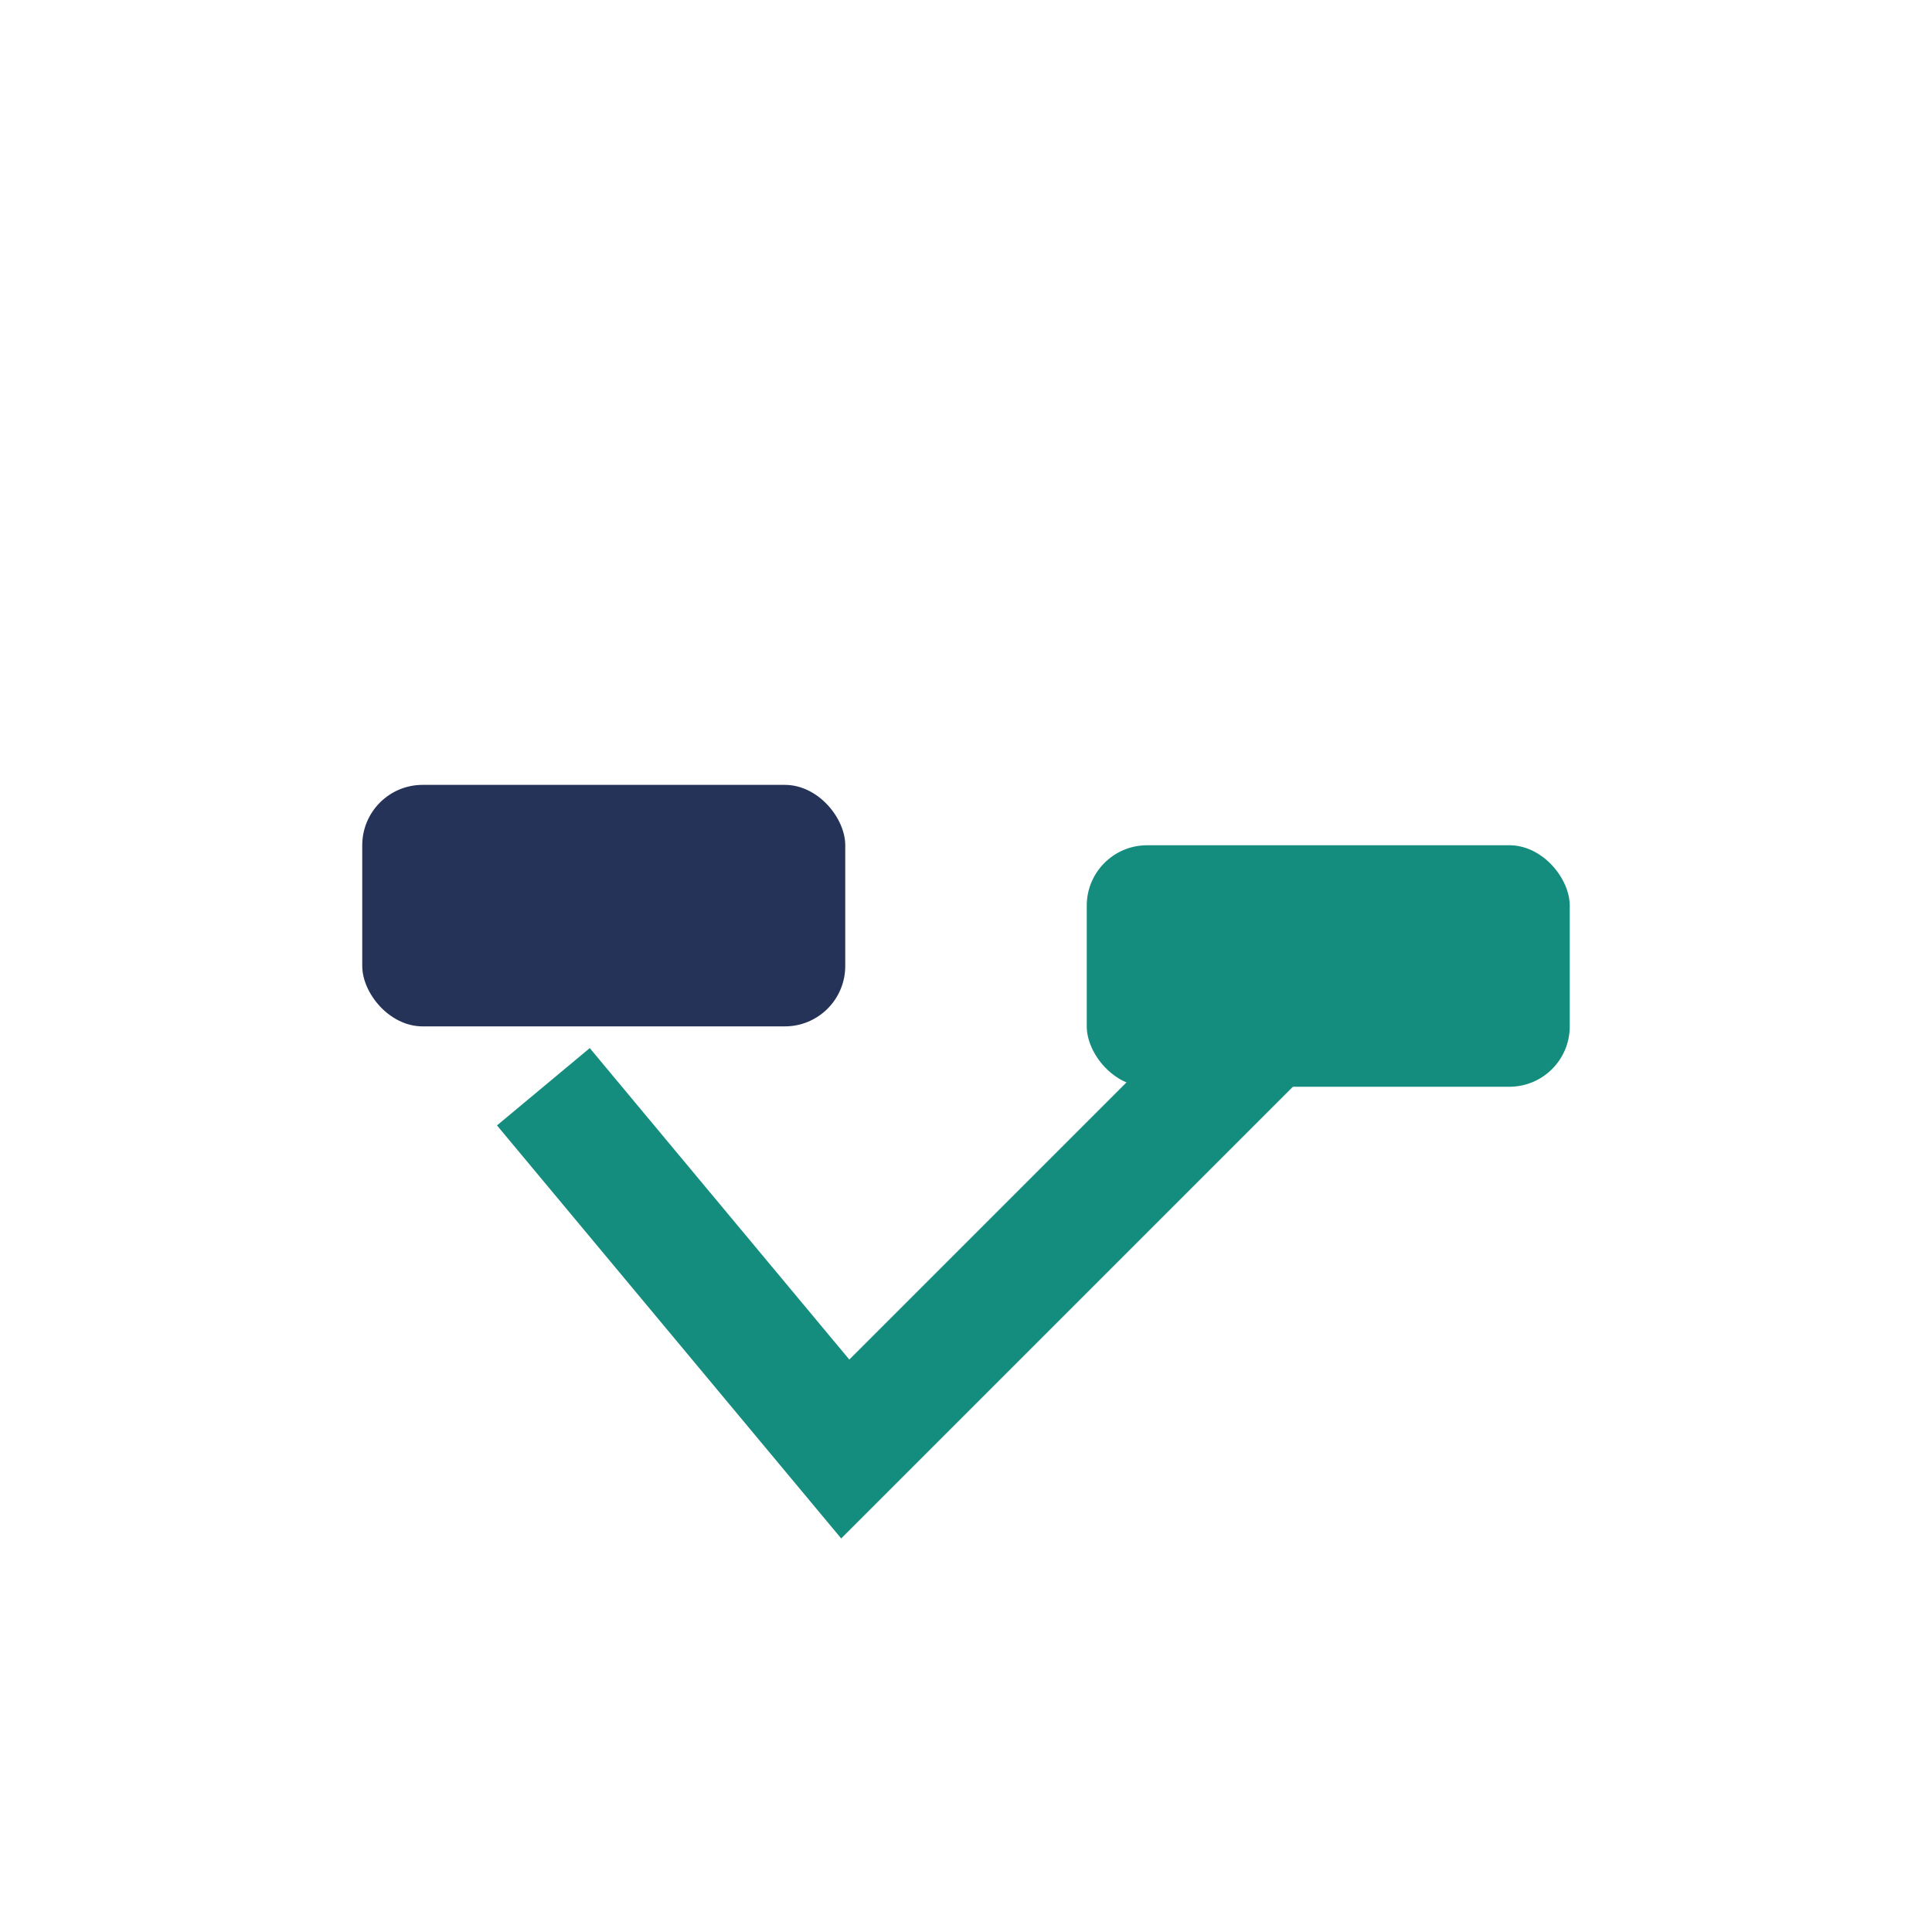
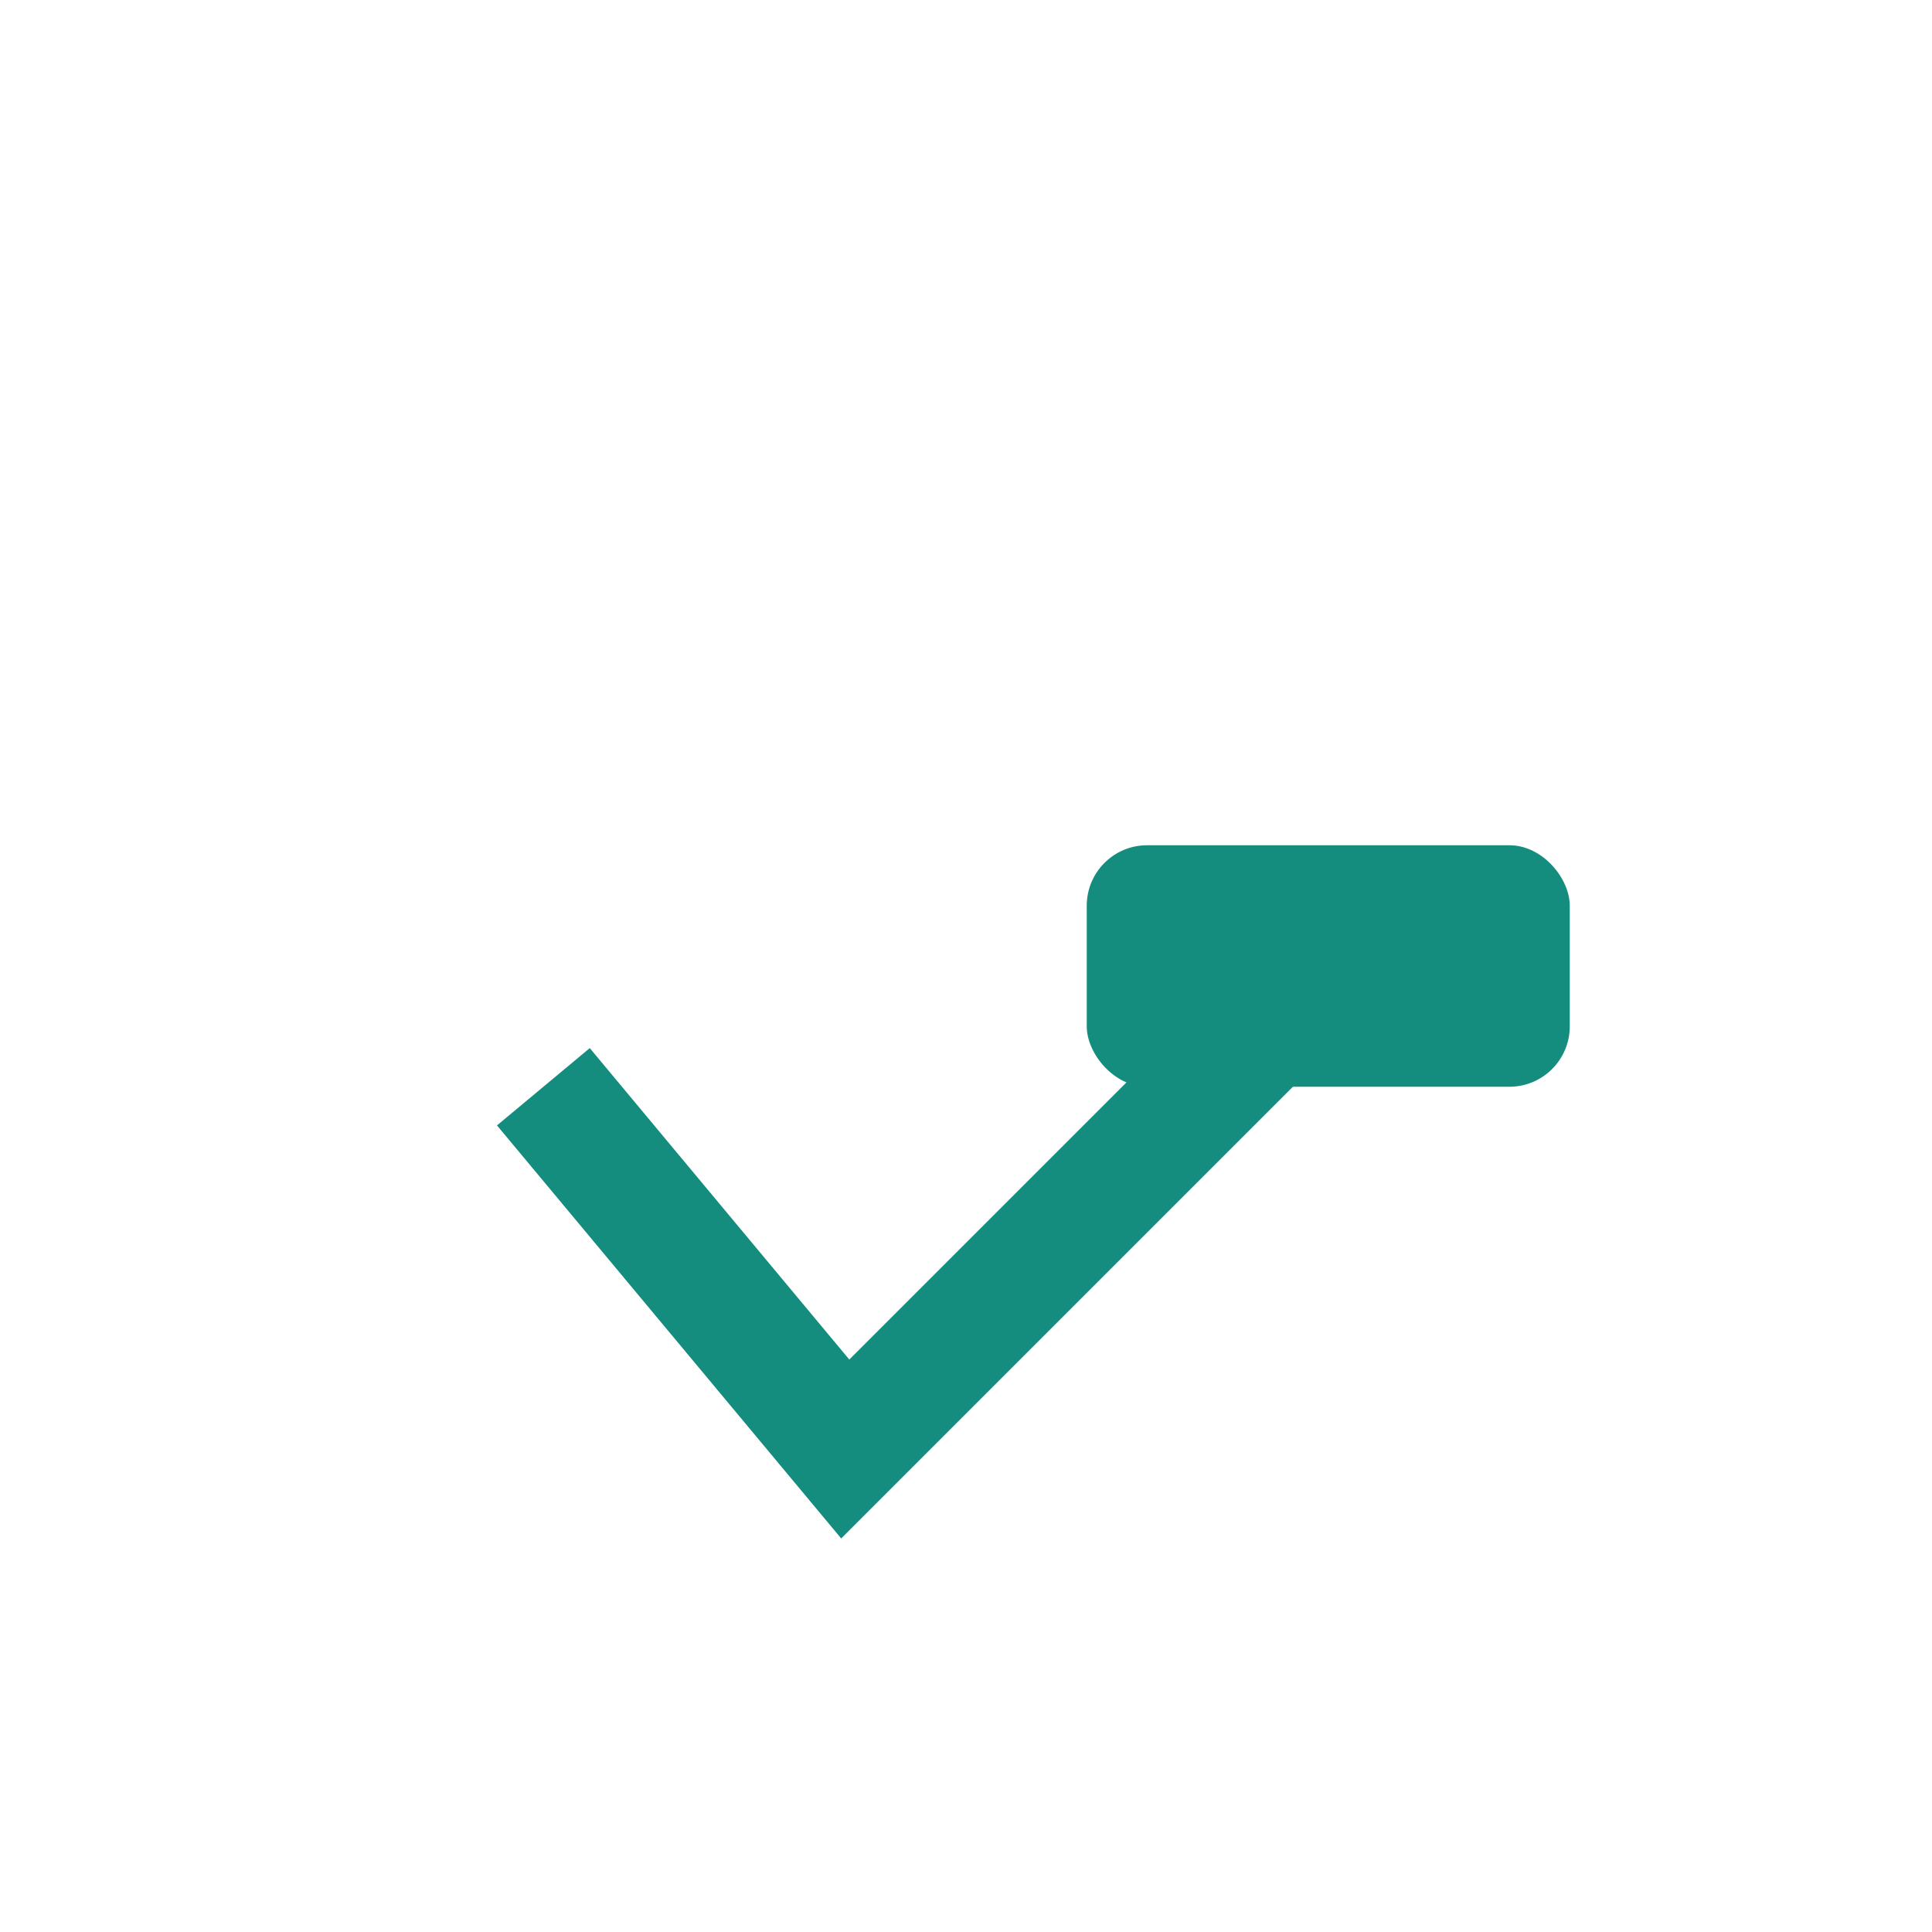
<svg xmlns="http://www.w3.org/2000/svg" width="32" height="32" viewBox="0 0 32 32">
-   <rect width="32" height="32" fill="none" />
  <path d="M9 18l5 6 9-9" stroke="#158D7E" stroke-width="2" fill="none" />
-   <rect x="6" y="13" width="8" height="4" rx="1" fill="#263359" />
  <rect x="18" y="14" width="8" height="4" rx="1" fill="#158D7E" />
</svg>